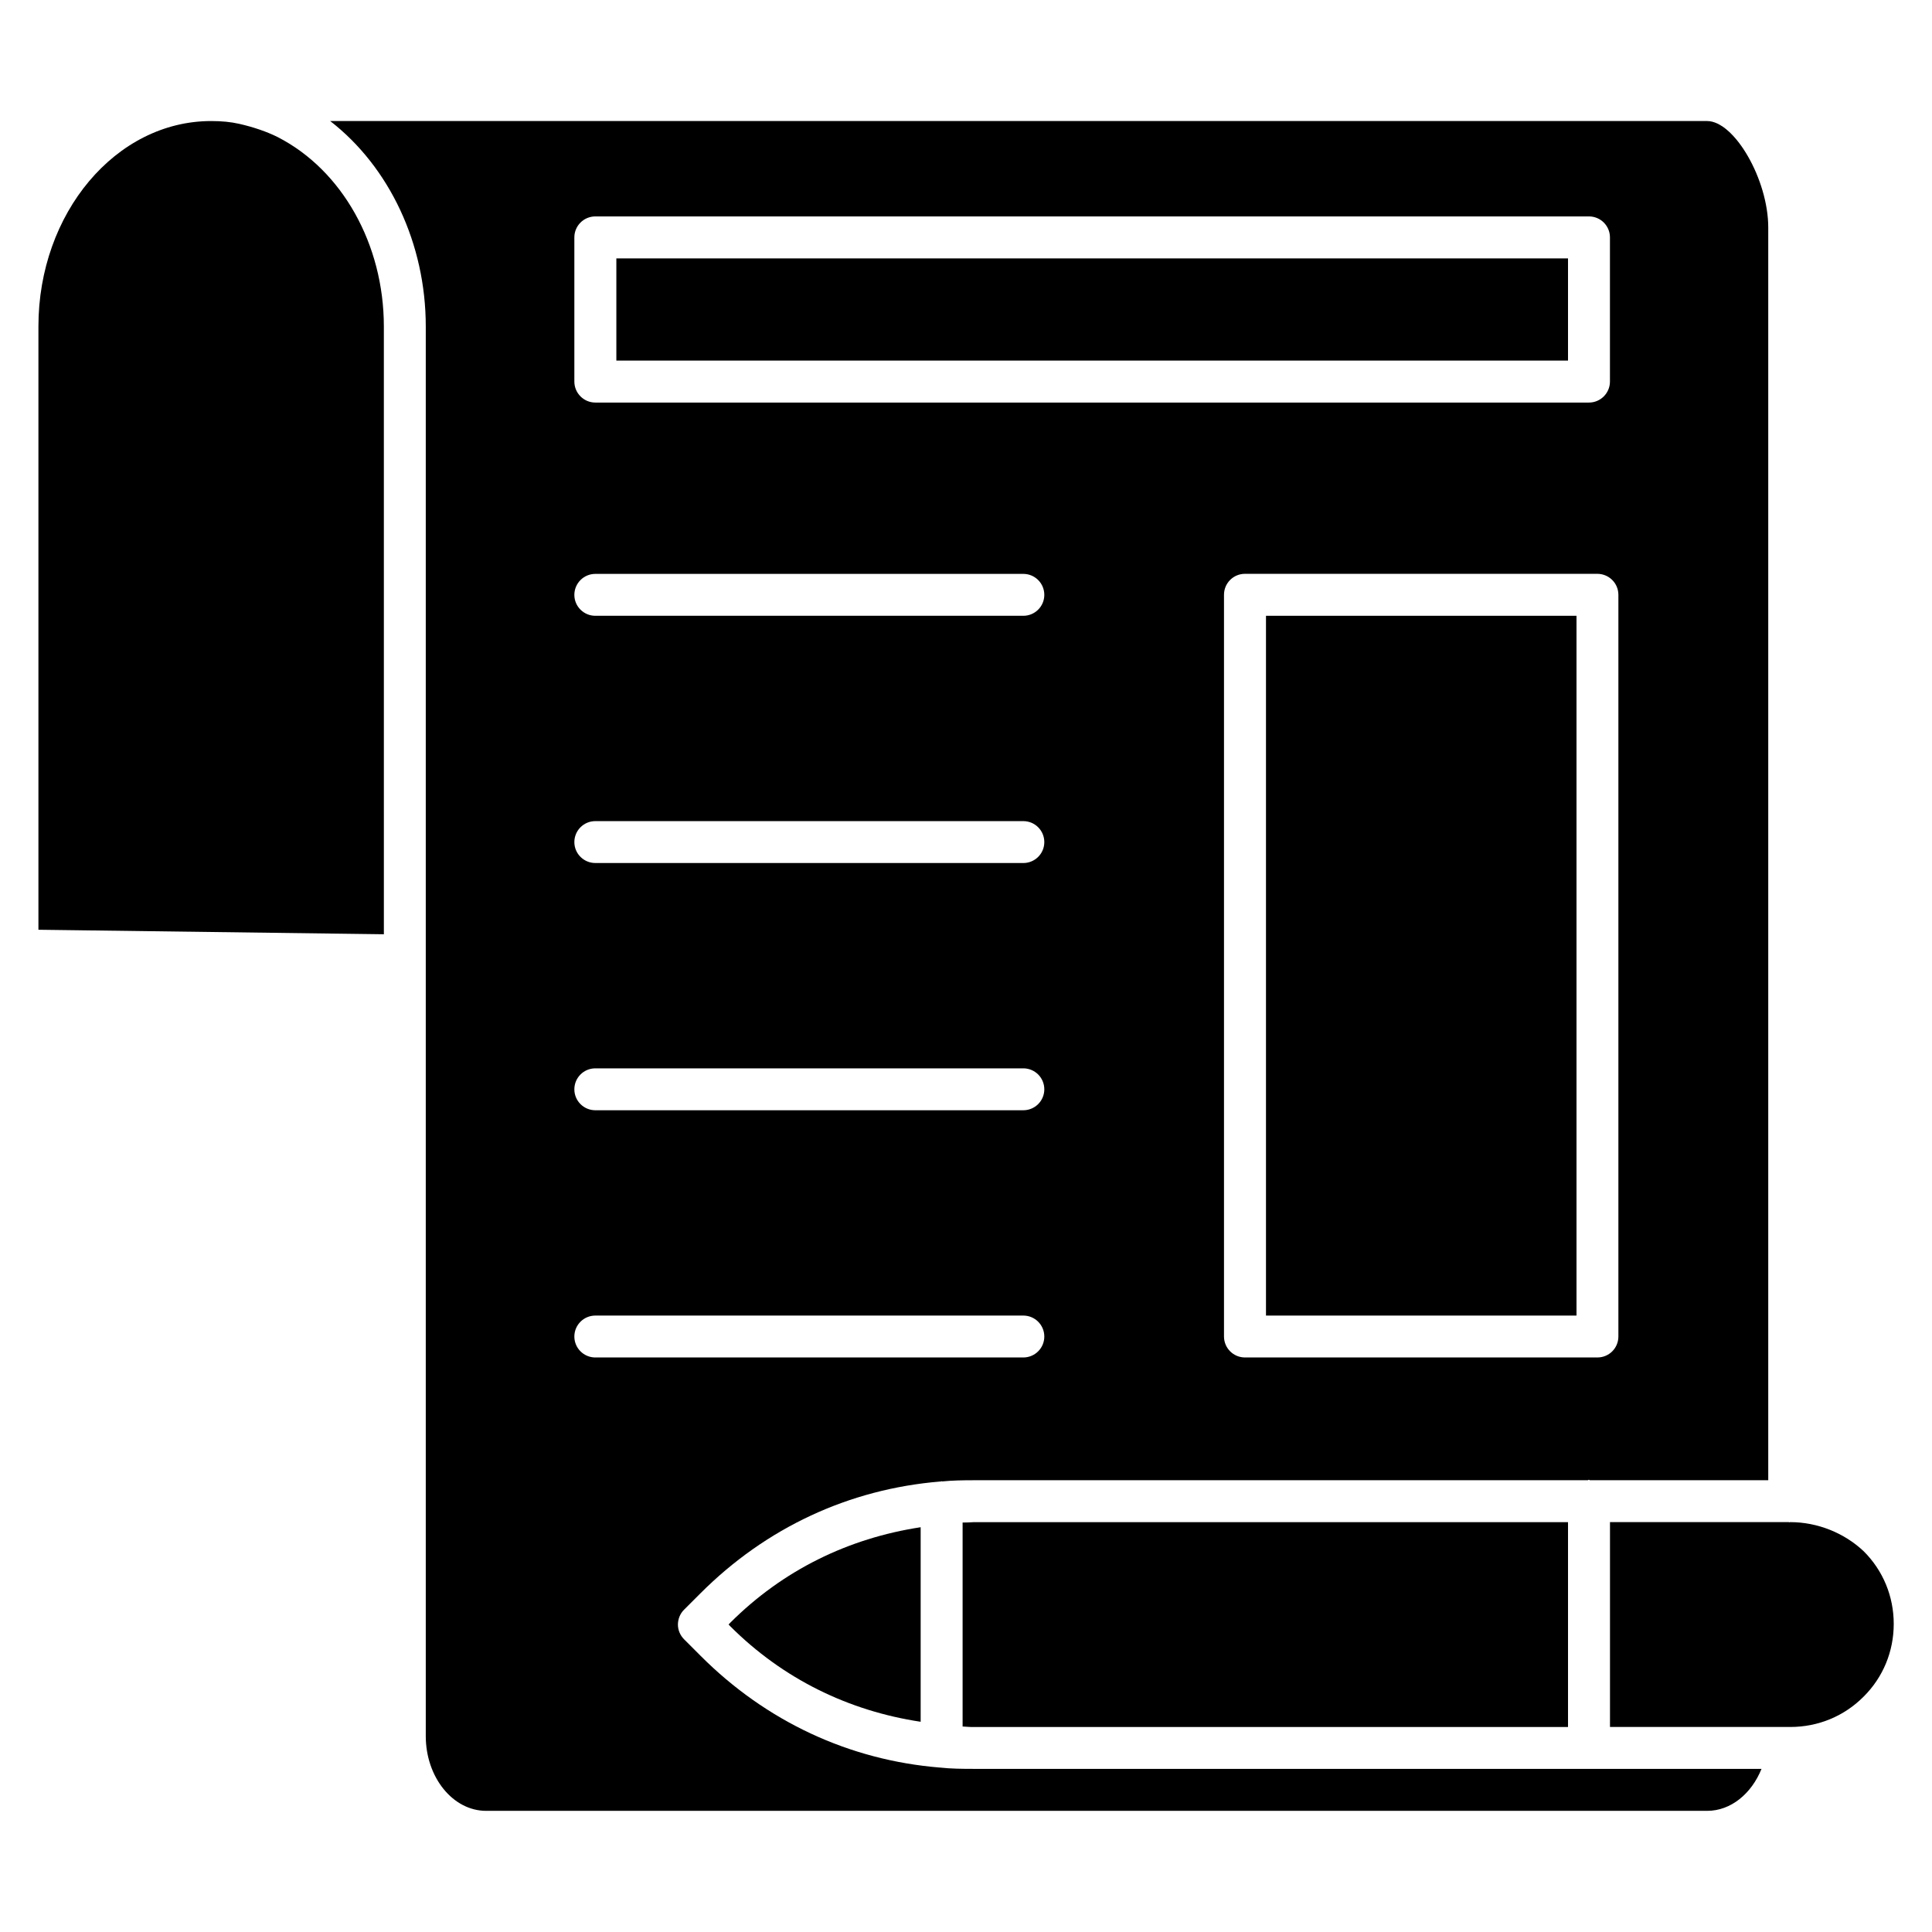
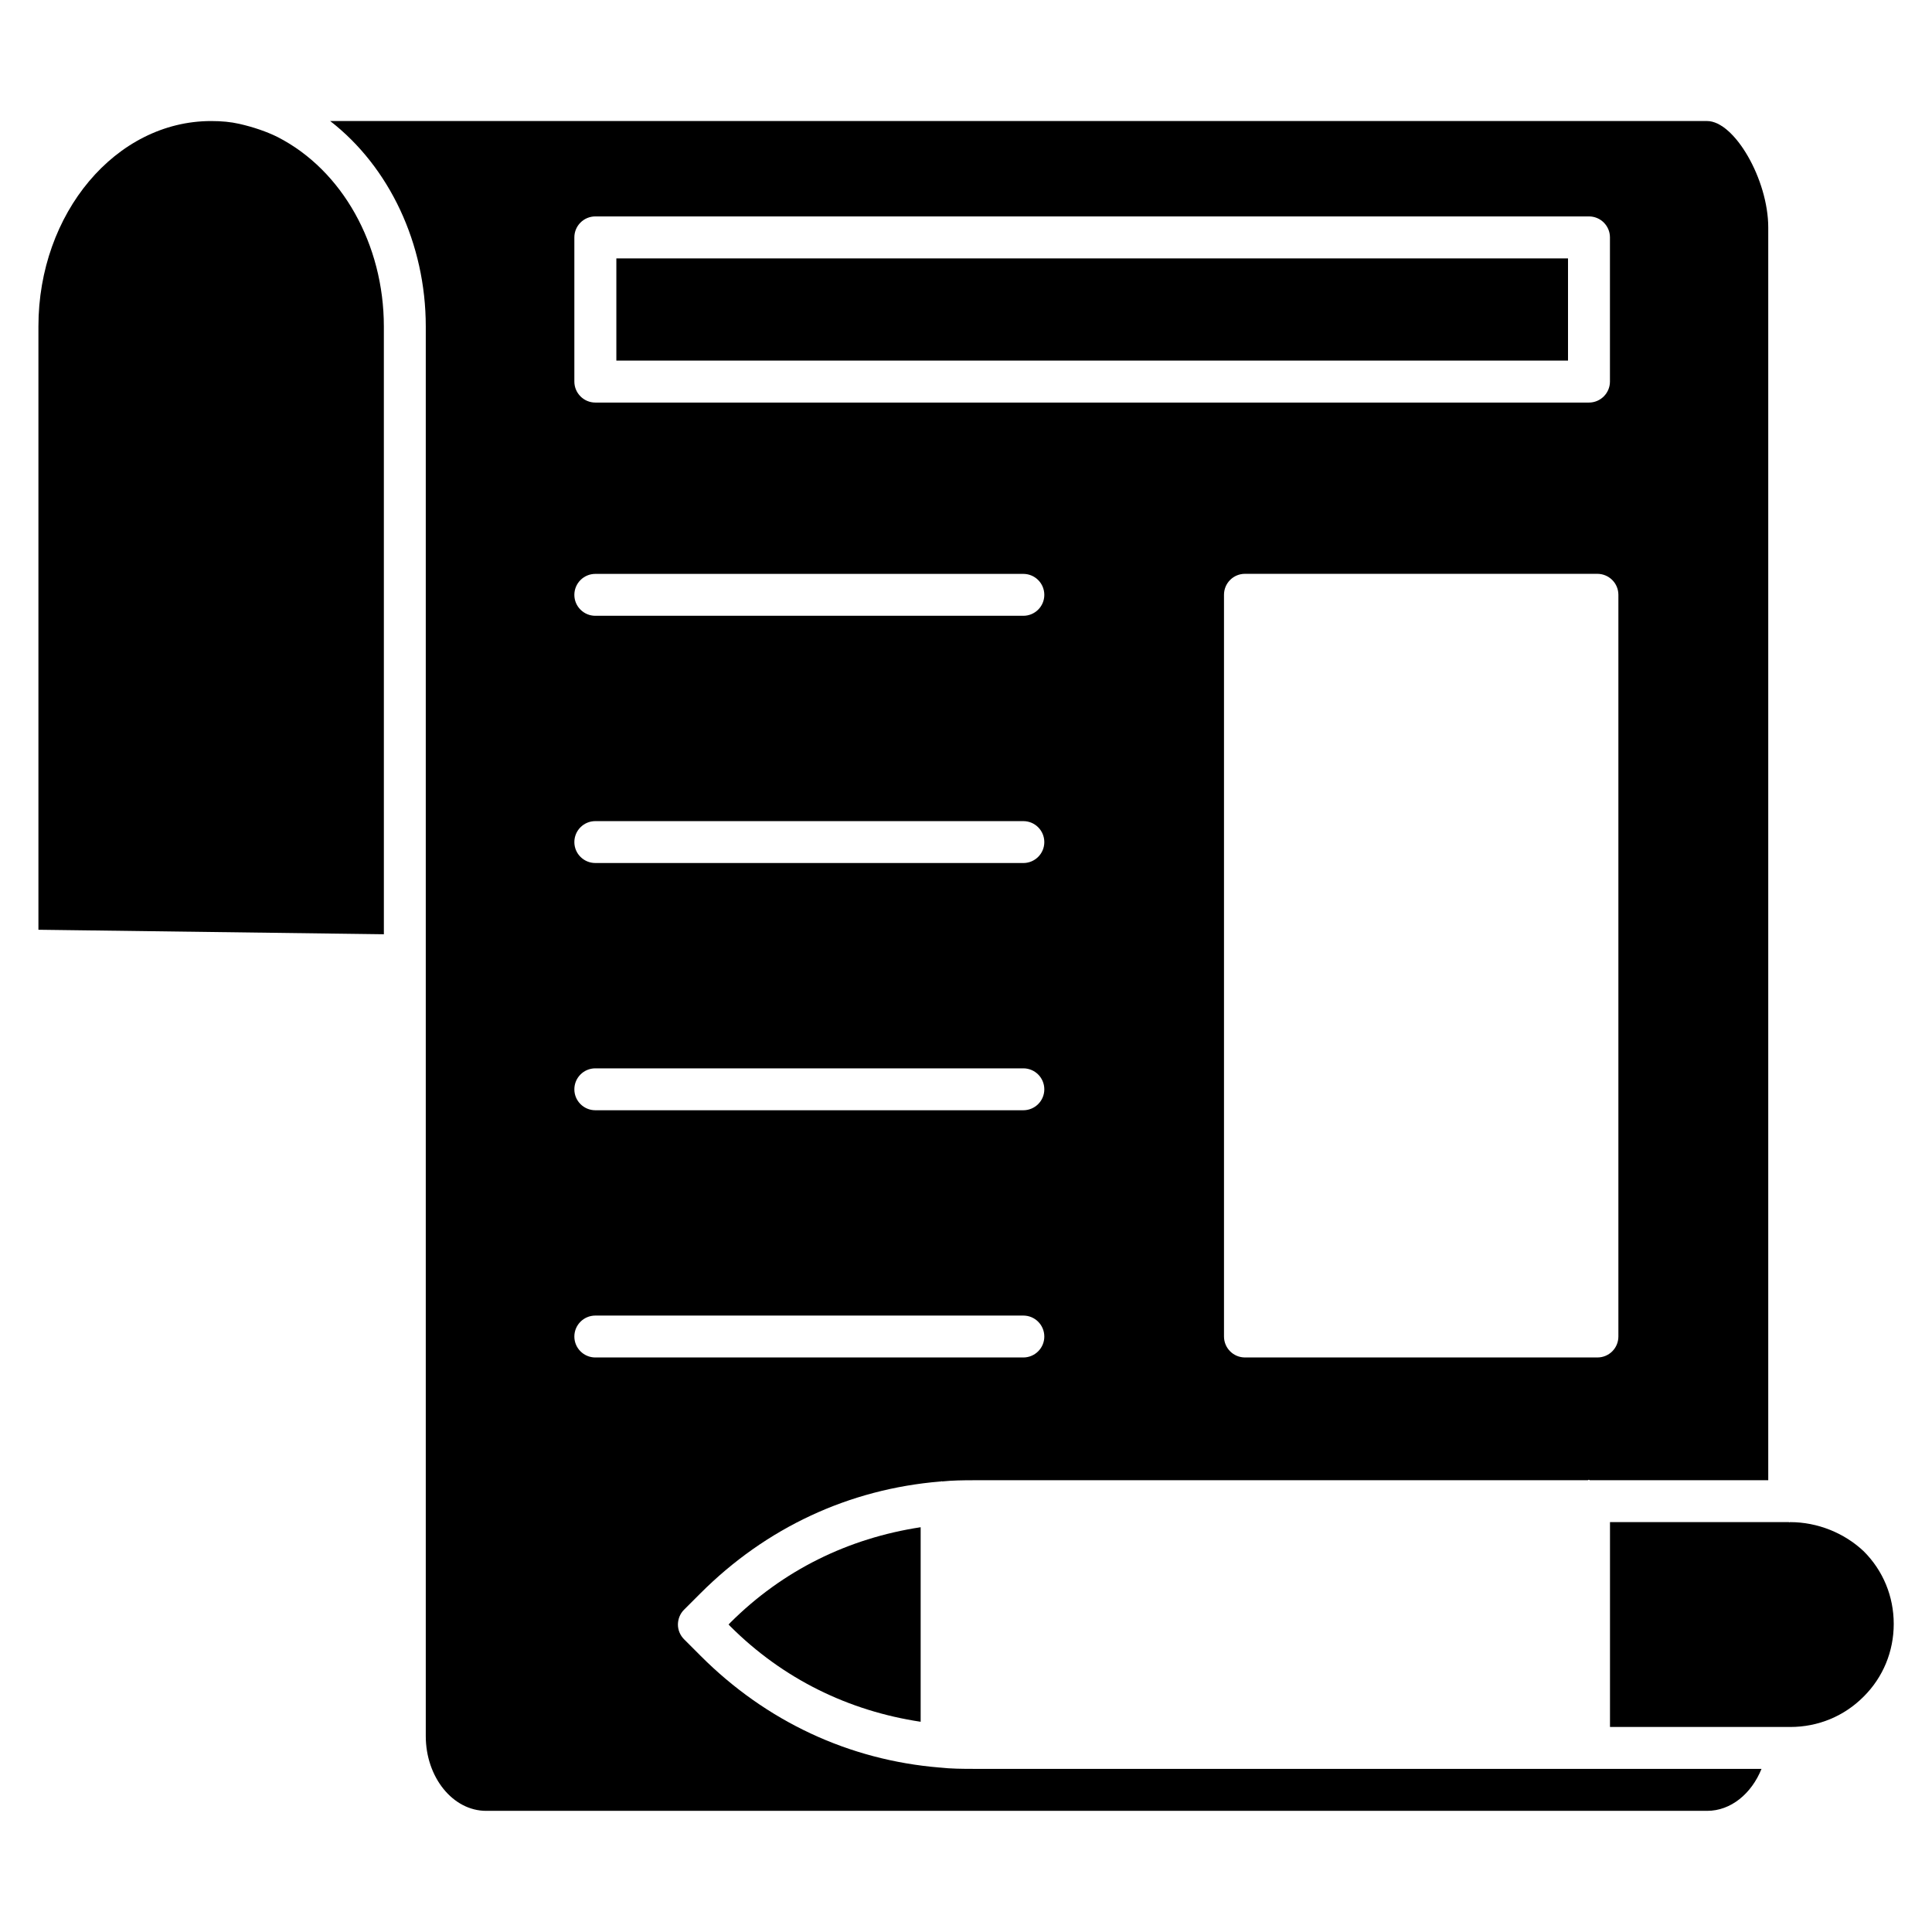
<svg xmlns="http://www.w3.org/2000/svg" fill="#000000" width="800px" height="800px" version="1.1" viewBox="144 144 512 512">
  <g>
    <path d="m307.34 212.48h252.2v27.078h-252.2z" />
    <path d="m217.62 180.34c-2.898-1.445-6.445-2.664-10.227-3.523-2.246-0.504-4.594-0.738-7.449-0.738-25.234 0-45.762 24.414-45.762 54.434v159.88l91.547 1.195-0.004-161.07c0-21.727-11.039-41.418-28.105-50.172z" />
    <path d="m393.03 612.42c-24.016-1.973-45.992-12.219-63.375-29.621l-4.363-4.367c-1.051-1.051-1.637-2.457-1.637-3.926 0.02-1.469 0.586-2.898 1.637-3.926l4.344-4.344c17.383-17.383 39.359-27.625 63.562-29.621h0.125c0.082 0 0.125-0.082 0.188-0.082s0.105 0.062 0.168 0.062c2.688-0.273 5.519-0.316 8.355-0.316h162.71c0.125 0 0.188-0.125 0.316-0.125 0.125 0 0.188 0.125 0.316 0.125h47.23v-331.99c0-12.68-8.941-28.215-16.227-28.215h-364.88c15.66 12.137 25.336 32.477 25.336 54.434v373.57c0 10.914 7.18 19.816 15.996 19.816h323.59c6.277 0 11.734-4.535 14.402-11.125h-208.75c-3.023 0-6.027-0.02-9.051-0.355zm179.86-310.79v196.55c0 3.086-2.477 5.562-5.562 5.562h-93.395c-3.066 0-5.562-2.477-5.562-5.562v-196.55c0-3.086 2.477-5.562 5.562-5.562h93.395c3.082 0.02 5.562 2.5 5.562 5.562zm-276.68-94.715c0-3.086 2.5-5.562 5.562-5.562h263.32c3.066 0 5.562 2.477 5.562 5.562v38.207c0 3.066-2.5 5.562-5.562 5.562h-263.32c-3.066 0-5.562-2.5-5.562-5.562zm5.562 89.172h113.42c3.066 0 5.562 2.477 5.562 5.562 0 3.066-2.5 5.543-5.562 5.543h-113.42c-3.066 0-5.562-2.477-5.562-5.543 0-3.082 2.496-5.562 5.562-5.562zm0 65.52h113.42c3.066 0 5.562 2.477 5.562 5.562 0 3.066-2.5 5.543-5.562 5.543l-113.42-0.004c-3.066 0-5.562-2.477-5.562-5.543 0-3.082 2.496-5.559 5.562-5.559zm0 65.516h113.42c3.066 0 5.562 2.477 5.562 5.562 0 3.066-2.5 5.543-5.562 5.543h-113.42c-3.066 0-5.562-2.477-5.562-5.543 0-3.086 2.496-5.562 5.562-5.562zm-5.562 71.078c0-3.086 2.5-5.562 5.562-5.562h113.42c3.066 0 5.562 2.477 5.562 5.562 0 3.066-2.5 5.543-5.562 5.543h-113.42c-3.066 0-5.562-2.477-5.562-5.543z" />
-     <path d="m479.5 307.19h82.289v185.45h-82.289z" />
    <path d="m337.5 574.95c13.98 13.98 31.402 22.461 50.484 25.336v-51.555c-19.164 2.918-36.527 11.379-50.484 25.336l-0.418 0.441z" />
-     <path d="m399.1 547.49v54.055c0.988 0.02 2.078 0.188 2.981 0.125h157.46v-54.285h-157.46c-0.969 0.062-1.996 0.105-2.981 0.105z" />
    <path d="m618.44 547.38h-0.082c-0.062 0-0.105 0.062-0.148 0.062-0.062 0-0.105-0.062-0.148-0.062h-47.398v54.285h47.82c7.348 0 14.254-2.856 19.418-8.062 5.144-5.121 7.957-11.965 7.957-19.25 0-7.285-2.812-14.129-7.957-19.25-5.144-4.867-12.262-7.723-19.461-7.723z" />
  </g>
</svg>